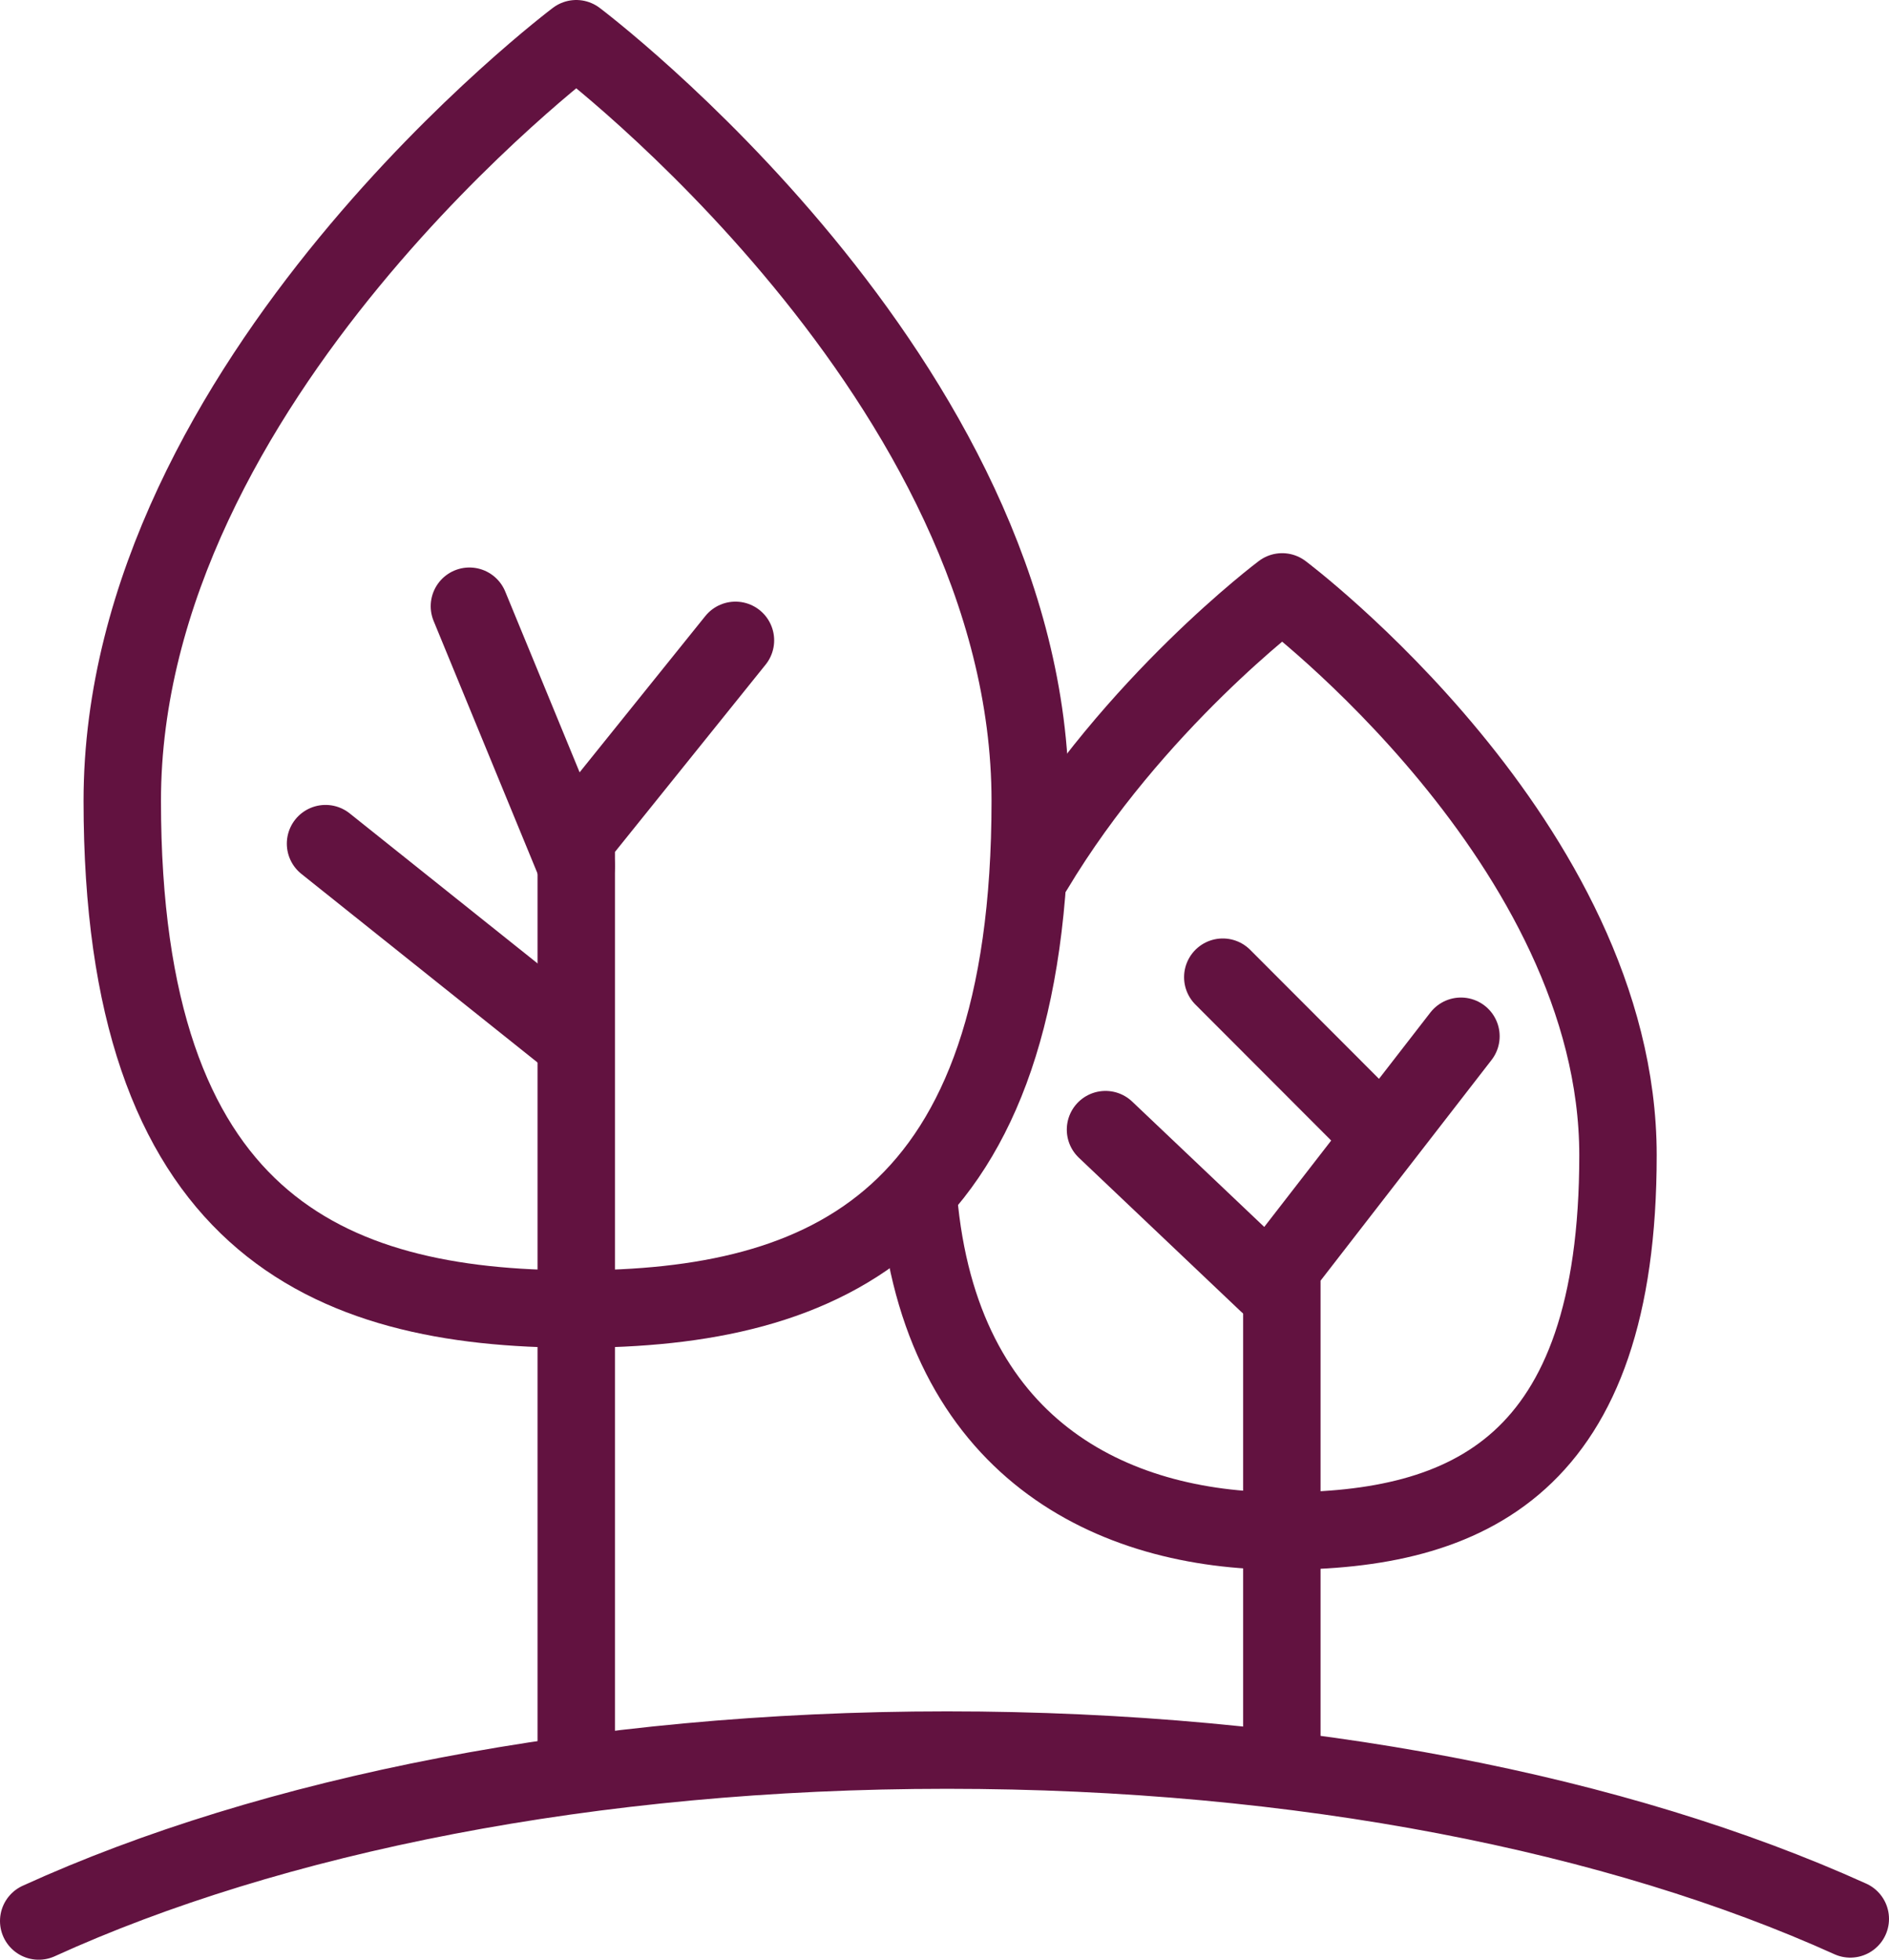
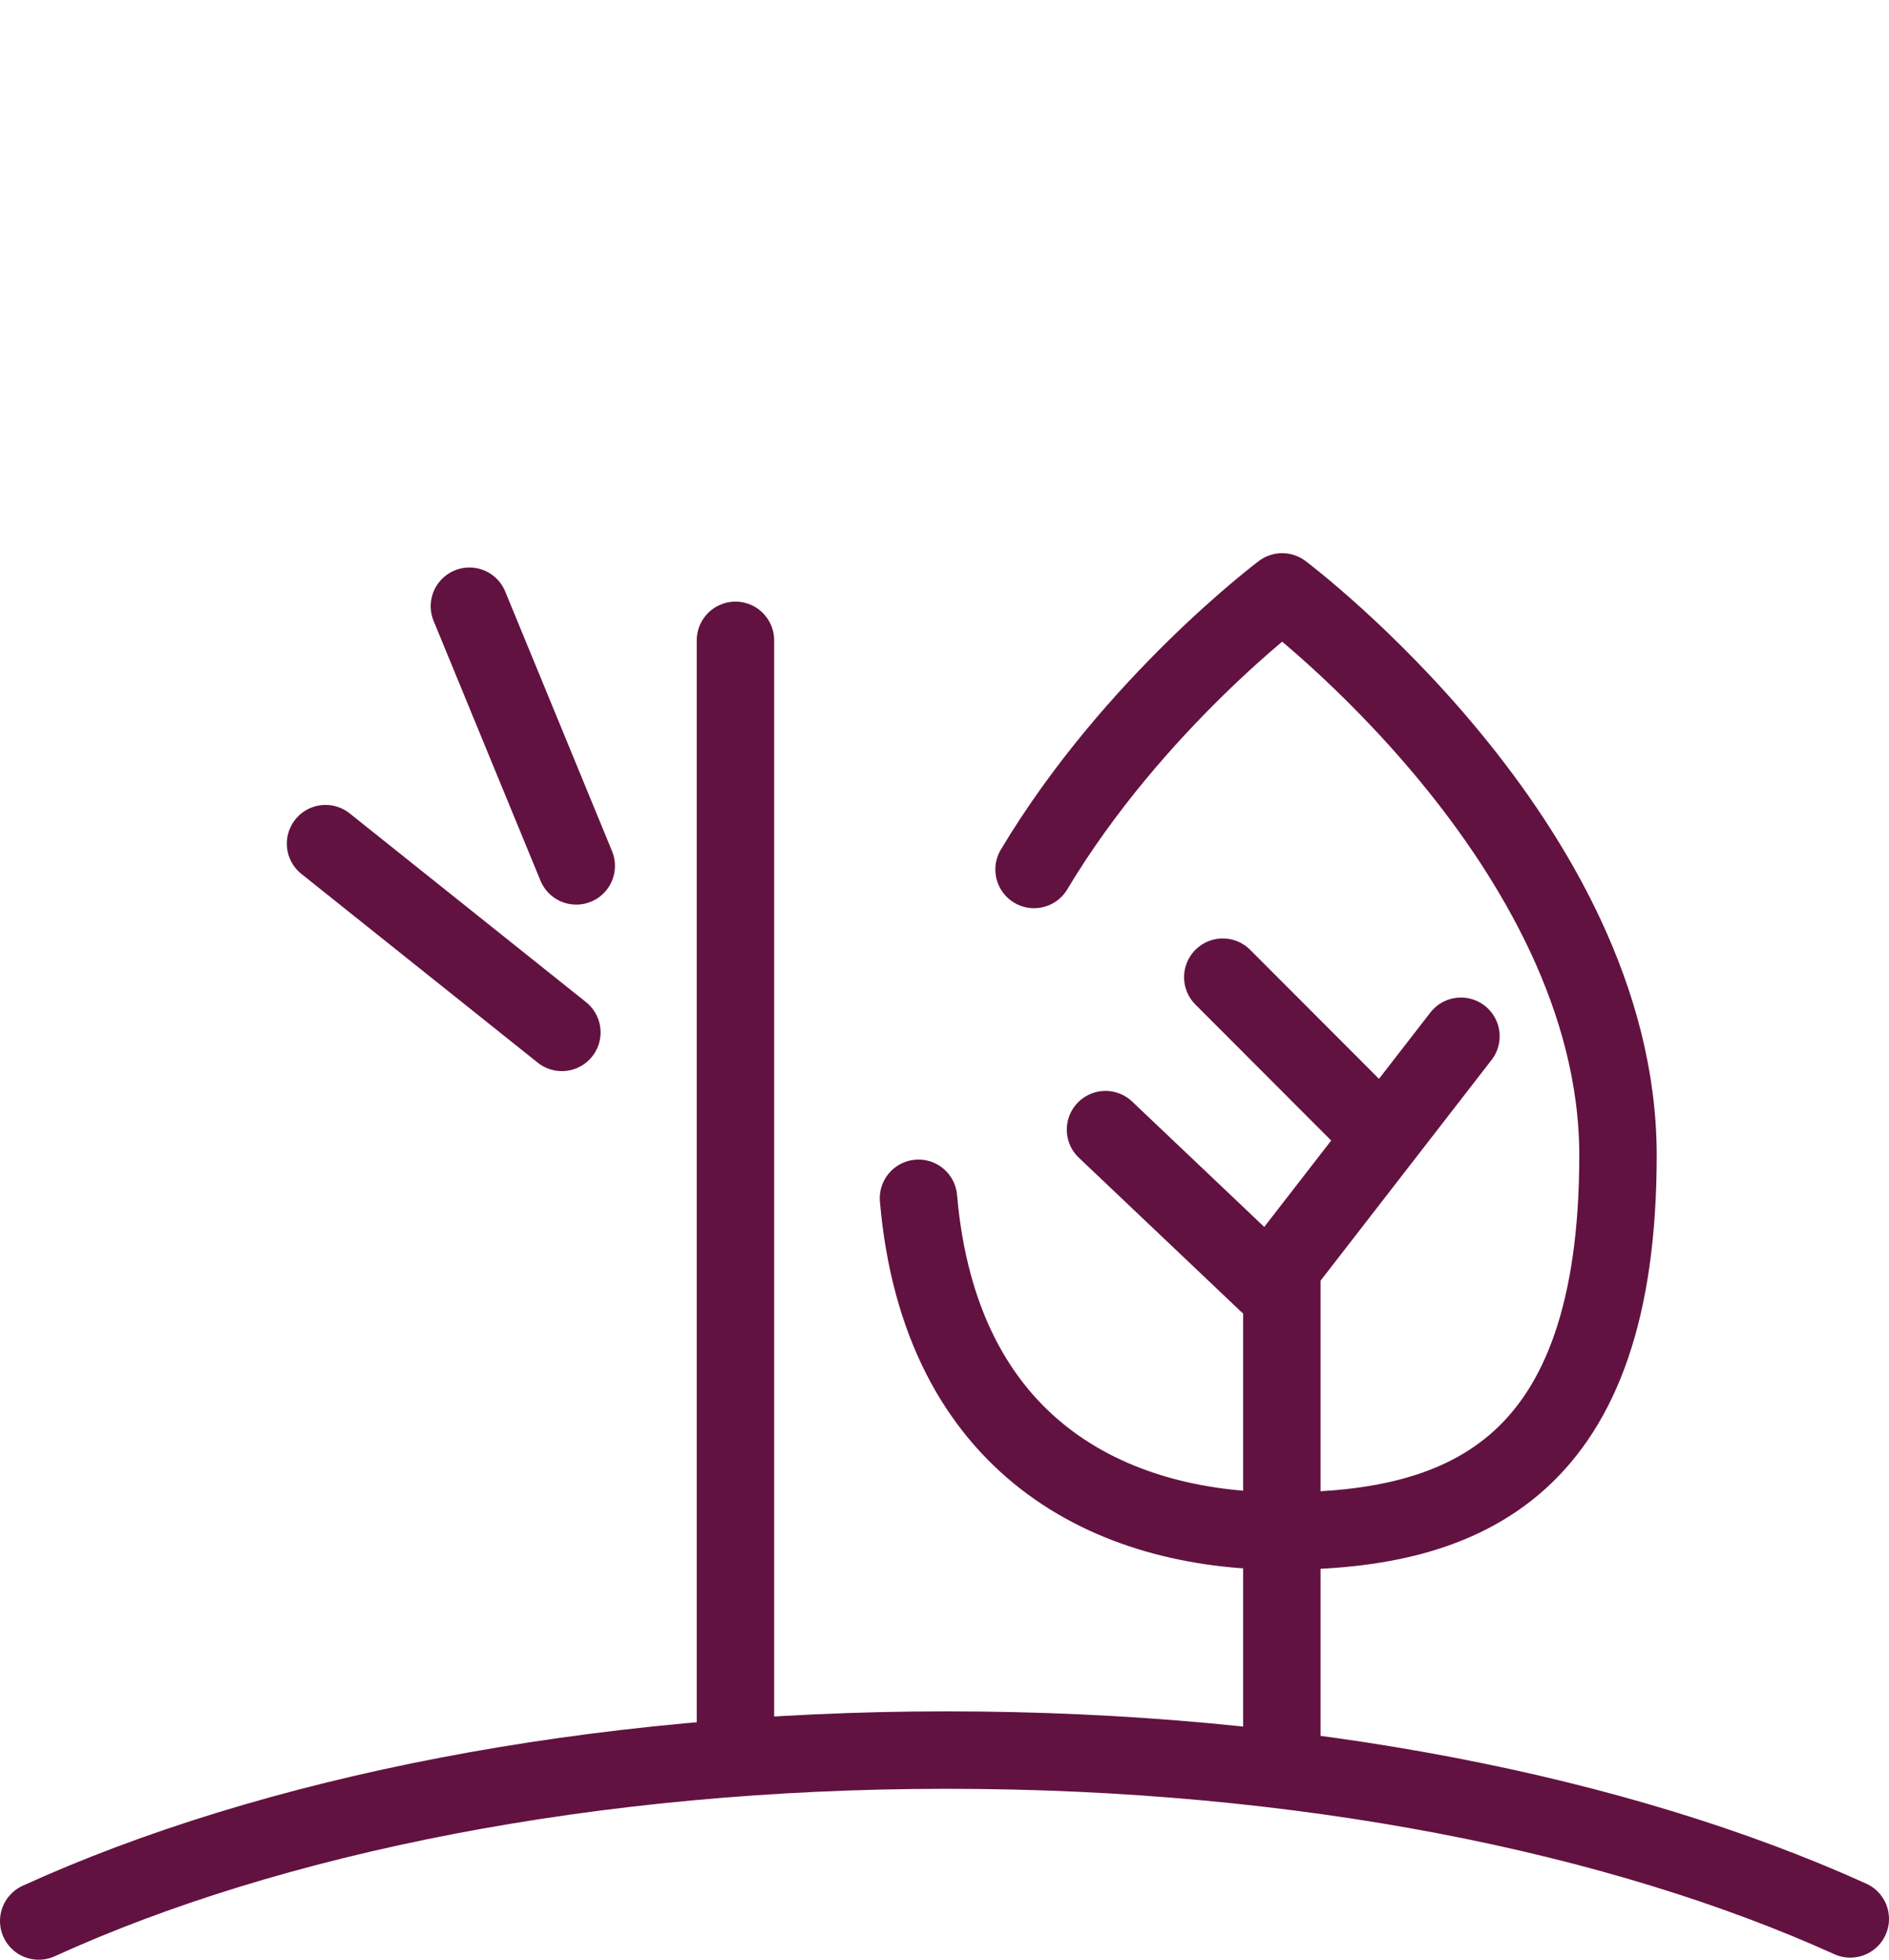
<svg xmlns="http://www.w3.org/2000/svg" viewBox="0 0 341.61 354.27">
  <defs>
    <style>.cls-1{fill:none;stroke:#621240;stroke-linecap:round;stroke-linejoin:round;stroke-width:14px;}</style>
  </defs>
  <g id="레이어_2" data-name="레이어 2">
    <g id="레이어_1-2" data-name="레이어 1">
      <path class="cls-1" d="M7,347.27c41.91-19.1,100-30.9,164.25-30.9S292.82,328,334.61,346.89" />
-       <path class="cls-1" d="M22.11,144.78c0,76.08,36.76,91.86,82.1,91.86s82.1-15.78,82.1-91.86S104.21,7,104.21,7,22.11,68.7,22.11,144.78Z" />
-       <path class="cls-1" d="M133,115.76l-28.79,35.78V317.65" />
+       <path class="cls-1" d="M133,115.76V317.65" />
      <path class="cls-1" d="M101.61,186.63,58.87,152.51" />
      <path class="cls-1" d="M104.21,156.53,84.89,109.59" />
      <path class="cls-1" d="M166.1,216.62c3.93,45.23,34.93,60.15,65.77,60.15,33.54,0,60.73-11.64,60.73-67.93S231.87,107,231.87,107,205,127.13,187,157.18" />
      <path class="cls-1" d="M264.2,187.33l-32.39,41.79v89.07" />
      <path class="cls-1" d="M229.21,232l-29.29-27.79" />
      <path class="cls-1" d="M247.87,203.42l-26.74-26.77" />
    </g>
  </g>
</svg>